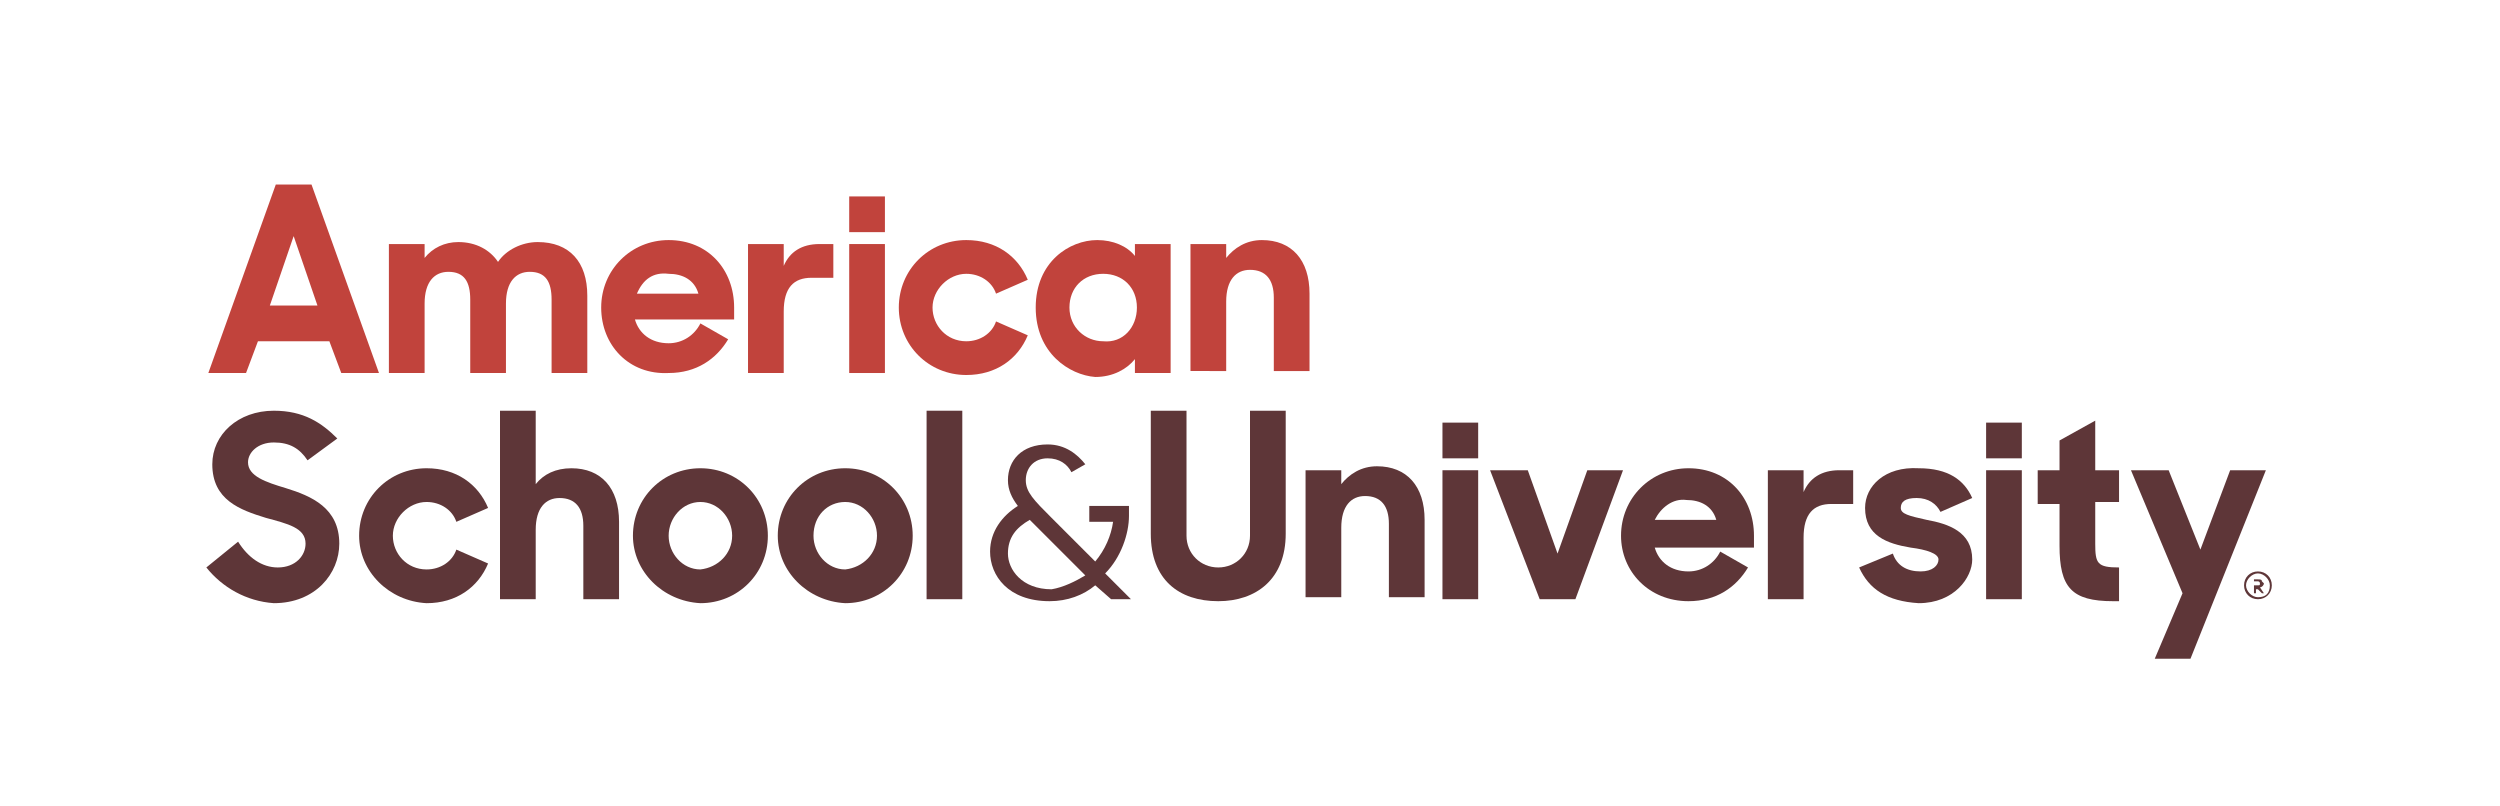
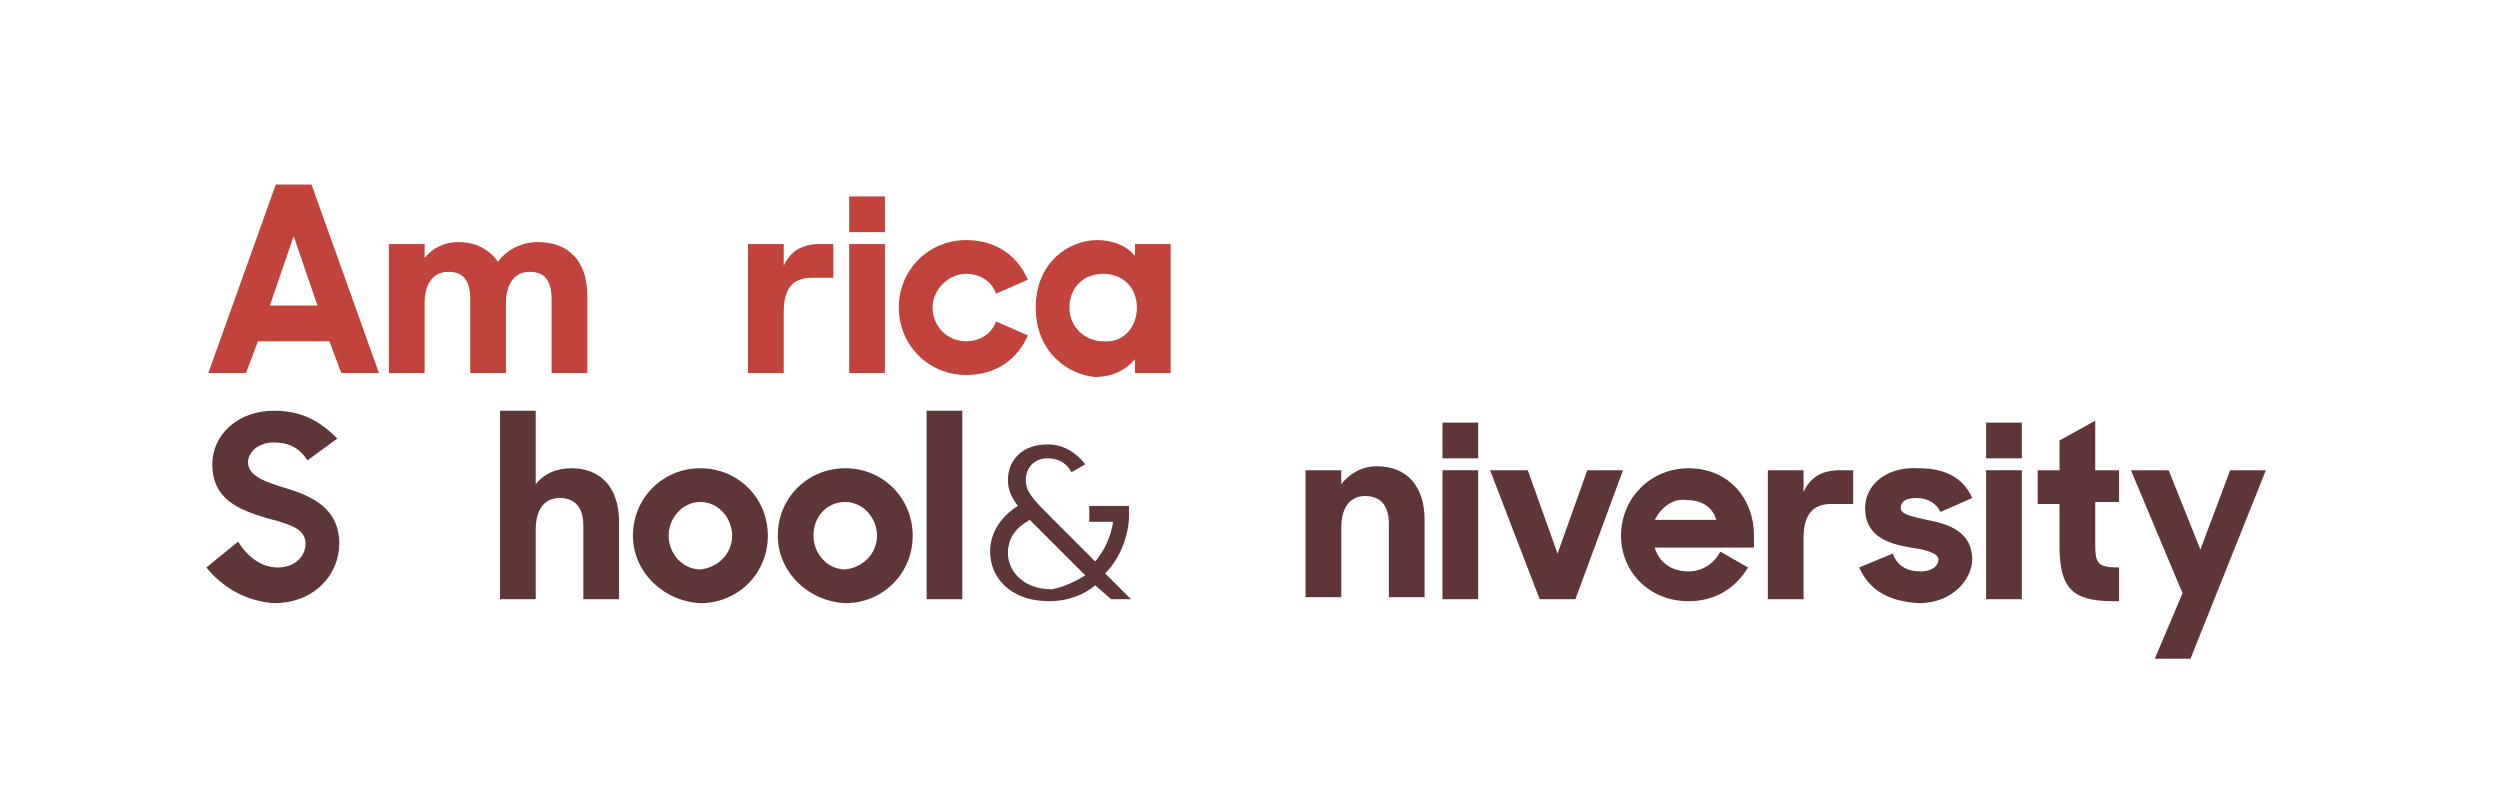
<svg xmlns="http://www.w3.org/2000/svg" id="Layer_1" x="0px" y="0px" viewBox="0 0 126 40.6" style="enable-background:new 0 0 126 40.6;" xml:space="preserve">
  <style type="text/css">	.st0{fill:#C1433C;}	.st1{fill:#5E3638;}</style>
  <g>
    <g>
      <path class="st0" d="M13.9,9.3h1.8l3.4,9.5h-1.9l-0.6-1.6H13l-0.6,1.6h-1.9L13.9,9.3z M13.6,15.4H16l-1.2-3.5L13.6,15.4z" />
      <path class="st0" d="M19.6,12.3h1.8V13c0.4-0.5,1-0.8,1.7-0.8c0.9,0,1.6,0.4,2,1c0.4-0.6,1.2-1,2-1c1.6,0,2.5,1,2.5,2.7v3.9h-1.8   v-3.7c0-0.9-0.3-1.4-1.1-1.4c-0.7,0-1.2,0.5-1.2,1.6v3.5h-1.8v-3.7c0-0.9-0.3-1.4-1.1-1.4c-0.7,0-1.2,0.5-1.2,1.6v3.5h-1.8V12.3z" />
-       <path class="st0" d="M30.3,15.5c0-1.9,1.5-3.4,3.4-3.4c2,0,3.3,1.5,3.3,3.4v0.6h-5c0.2,0.7,0.8,1.2,1.7,1.2c0.7,0,1.3-0.4,1.6-1   l1.4,0.8c-0.6,1-1.6,1.7-3,1.7C31.7,18.9,30.3,17.4,30.3,15.5z M32.1,14.8h3.1c-0.2-0.7-0.8-1-1.5-1   C32.9,13.7,32.4,14.1,32.1,14.8z" />
      <path class="st0" d="M37.7,12.3h1.8v1.1c0.3-0.7,0.9-1.1,1.8-1.1H42V14h-1.1c-0.9,0-1.4,0.5-1.4,1.7v3.1h-1.8V12.3z" />
      <path class="st0" d="M42.8,9.9h1.8v1.8h-1.8V9.9z M42.8,12.3h1.8v6.5h-1.8V12.3z" />
      <path class="st0" d="M45.3,15.5c0-1.9,1.5-3.4,3.4-3.4c1.5,0,2.6,0.8,3.1,2l-1.6,0.7c-0.2-0.6-0.8-1-1.5-1c-0.9,0-1.7,0.8-1.7,1.7   c0,0.9,0.7,1.7,1.7,1.7c0.7,0,1.3-0.4,1.5-1l1.6,0.7c-0.5,1.2-1.6,2-3.1,2C46.8,18.9,45.3,17.4,45.3,15.5z" />
      <path class="st0" d="M52.2,15.5c0-2.3,1.7-3.4,3.1-3.4c0.8,0,1.5,0.3,1.9,0.8v-0.6H59v6.5h-1.8v-0.7c-0.4,0.5-1.1,0.9-2,0.9   C53.9,18.9,52.2,17.8,52.2,15.5z M57.3,15.5c0-1-0.7-1.7-1.7-1.7c-1,0-1.7,0.7-1.7,1.7s0.8,1.7,1.7,1.7   C56.6,17.3,57.3,16.5,57.3,15.5z" />
-       <path class="st0" d="M60,12.3h1.8V13c0.4-0.5,1-0.9,1.8-0.9c1.5,0,2.4,1,2.4,2.7v3.9h-1.8v-3.7c0-0.9-0.4-1.4-1.2-1.4   c-0.7,0-1.2,0.5-1.2,1.6v3.5H60V12.3z" />
      <path class="st1" d="M10.4,28.6l1.6-1.3c0.5,0.8,1.2,1.3,2,1.3c0.9,0,1.4-0.6,1.4-1.2c0-0.8-0.9-1-2-1.3c-1.3-0.4-2.7-0.9-2.7-2.7   c0-1.5,1.3-2.7,3.1-2.7c1.5,0,2.4,0.6,3.2,1.4l-1.5,1.1c-0.4-0.6-0.9-0.9-1.7-0.9c-0.8,0-1.3,0.5-1.3,1c0,0.7,0.9,1,1.9,1.3   c1.3,0.4,2.7,1,2.7,2.8c0,1.5-1.2,3-3.3,3C12.4,30.3,11.2,29.6,10.4,28.6z" />
-       <path class="st1" d="M18.1,27c0-1.9,1.5-3.4,3.4-3.4c1.5,0,2.6,0.8,3.1,2L23,26.3c-0.2-0.6-0.8-1-1.5-1c-0.9,0-1.7,0.8-1.7,1.7   c0,0.9,0.7,1.7,1.7,1.7c0.7,0,1.3-0.4,1.5-1l1.6,0.7c-0.5,1.2-1.6,2-3.1,2C19.6,30.3,18.1,28.8,18.1,27z" />
      <path class="st1" d="M25.2,20.7H27v3.7c0.4-0.5,1-0.8,1.8-0.8c1.5,0,2.4,1,2.4,2.7v3.9h-1.8v-3.7c0-0.9-0.4-1.4-1.2-1.4   c-0.7,0-1.2,0.5-1.2,1.6v3.5h-1.8V20.7z" />
      <path class="st1" d="M31.9,27c0-1.9,1.5-3.4,3.4-3.4c1.9,0,3.4,1.5,3.4,3.4c0,1.9-1.5,3.4-3.4,3.4C33.4,30.3,31.9,28.8,31.9,27z    M36.9,27c0-0.9-0.7-1.7-1.6-1.7c-0.9,0-1.6,0.8-1.6,1.7c0,0.9,0.7,1.7,1.6,1.7C36.2,28.6,36.9,27.9,36.9,27z" />
      <path class="st1" d="M39.2,27c0-1.9,1.5-3.4,3.4-3.4c1.9,0,3.4,1.5,3.4,3.4c0,1.9-1.5,3.4-3.4,3.4C40.7,30.3,39.2,28.8,39.2,27z    M44.2,27c0-0.9-0.7-1.7-1.6-1.7C41.7,25.3,41,26,41,27c0,0.9,0.7,1.7,1.6,1.7C43.5,28.6,44.2,27.9,44.2,27z" />
      <path class="st1" d="M46.7,20.7h1.8v9.5h-1.8V20.7z" />
      <path class="st1" d="M55.2,29.5c-0.6,0.5-1.4,0.8-2.3,0.8c-2.1,0-3-1.3-3-2.5c0-1,0.6-1.8,1.4-2.3c-0.3-0.4-0.5-0.8-0.5-1.3   c0-1,0.7-1.8,2-1.8c0.9,0,1.5,0.5,1.9,1l-0.7,0.4c-0.2-0.4-0.6-0.7-1.2-0.7c-0.7,0-1.1,0.5-1.1,1.1c0,0.6,0.4,1,1.3,1.9l2.2,2.2   c0.5-0.6,0.8-1.3,0.9-2h-1.2v-0.8h2V26c0,0.9-0.4,2.1-1.2,2.9l1.3,1.3H56L55.2,29.5z M54.7,29l-2.3-2.3c-0.2-0.2-0.4-0.4-0.5-0.5   c-0.7,0.4-1.1,0.9-1.1,1.7c0,0.8,0.7,1.8,2.2,1.8C53.6,29.6,54.2,29.3,54.7,29z" />
-       <path class="st1" d="M58,26.9v-6.2h1.8V27c0,0.9,0.7,1.6,1.6,1.6c0.9,0,1.6-0.7,1.6-1.6v-6.3h1.8v6.2c0,2.3-1.5,3.4-3.4,3.4   C59.4,30.3,58,29.2,58,26.9z" />
      <path class="st1" d="M65.8,23.7h1.8v0.7c0.4-0.5,1-0.9,1.8-0.9c1.5,0,2.4,1,2.4,2.7v3.9H70v-3.7c0-0.9-0.4-1.4-1.2-1.4   c-0.7,0-1.2,0.5-1.2,1.6v3.5h-1.8V23.7z" />
      <path class="st1" d="M72.7,21.3h1.8v1.8h-1.8V21.3z M72.7,23.7h1.8v6.5h-1.8V23.7z" />
      <path class="st1" d="M75.1,23.7H77l1.5,4.2l1.5-4.2h1.8l-2.4,6.5h-1.8L75.1,23.7z" />
      <path class="st1" d="M81.7,27c0-1.9,1.5-3.4,3.4-3.4c2,0,3.3,1.5,3.3,3.4v0.6h-5c0.2,0.7,0.8,1.2,1.7,1.2c0.7,0,1.3-0.4,1.6-1   l1.4,0.8c-0.6,1-1.6,1.7-3,1.7C83.1,30.3,81.7,28.8,81.7,27z M83.4,26.2h3.1c-0.2-0.7-0.8-1-1.5-1C84.3,25.1,83.7,25.6,83.4,26.2z   " />
      <path class="st1" d="M89.1,23.7h1.8v1.1c0.3-0.7,0.9-1.1,1.8-1.1h0.7v1.7h-1.1c-0.9,0-1.4,0.5-1.4,1.7v3.1h-1.8V23.7z" />
      <path class="st1" d="M93.7,28.6l1.7-0.7c0.2,0.6,0.7,0.9,1.4,0.9c0.6,0,0.9-0.3,0.9-0.6c0-0.3-0.6-0.5-1.4-0.6   c-1.2-0.2-2.3-0.6-2.3-2c0-1.1,1-2.1,2.7-2c1.5,0,2.3,0.6,2.7,1.5l-1.6,0.7c-0.2-0.4-0.6-0.7-1.2-0.7s-0.8,0.2-0.8,0.5   c0,0.3,0.4,0.4,1.3,0.6c1.1,0.2,2.3,0.6,2.3,2c0,0.9-0.9,2.2-2.7,2.2C95.1,30.3,94.2,29.7,93.7,28.6z" />
      <path class="st1" d="M100.1,21.3h1.8v1.8h-1.8V21.3z M100.1,23.7h1.8v6.5h-1.8V23.7z" />
      <path class="st1" d="M102.7,23.7h1.1v-1.5l1.8-1v2.5h1.2v1.6h-1.2v2.1c0,1,0.1,1.2,1.2,1.2v1.7h-0.3c-2.1,0-2.7-0.7-2.7-2.8v-2.1   h-1.1V23.7z" />
      <path class="st1" d="M110,29.9l-2.6-6.2h1.9l1.6,4l1.5-4h1.8l-3.8,9.5h-1.8L110,29.9z" />
    </g>
-     <path class="st1" d="M113.1,29.5L113.1,29.5c0-0.4,0.3-0.7,0.7-0.7c0.4,0,0.7,0.3,0.7,0.7v0c0,0.4-0.3,0.7-0.7,0.7  C113.4,30.2,113.1,29.9,113.1,29.5z M114.4,29.5L114.4,29.5c0-0.3-0.3-0.6-0.6-0.6c-0.3,0-0.6,0.3-0.6,0.6v0c0,0.3,0.3,0.6,0.6,0.6  C114.2,30.1,114.4,29.9,114.4,29.5z M113.5,29.2h0.3c0.1,0,0.2,0,0.2,0.1c0,0,0.1,0.1,0.1,0.1v0c0,0.1-0.1,0.2-0.2,0.2l0.2,0.3H114  l-0.2-0.2h0h-0.1v0.2h-0.1V29.2z M113.8,29.5c0.1,0,0.1,0,0.1-0.1v0c0-0.1-0.1-0.1-0.1-0.1h-0.2v0.2H113.8z" />
  </g>
</svg>